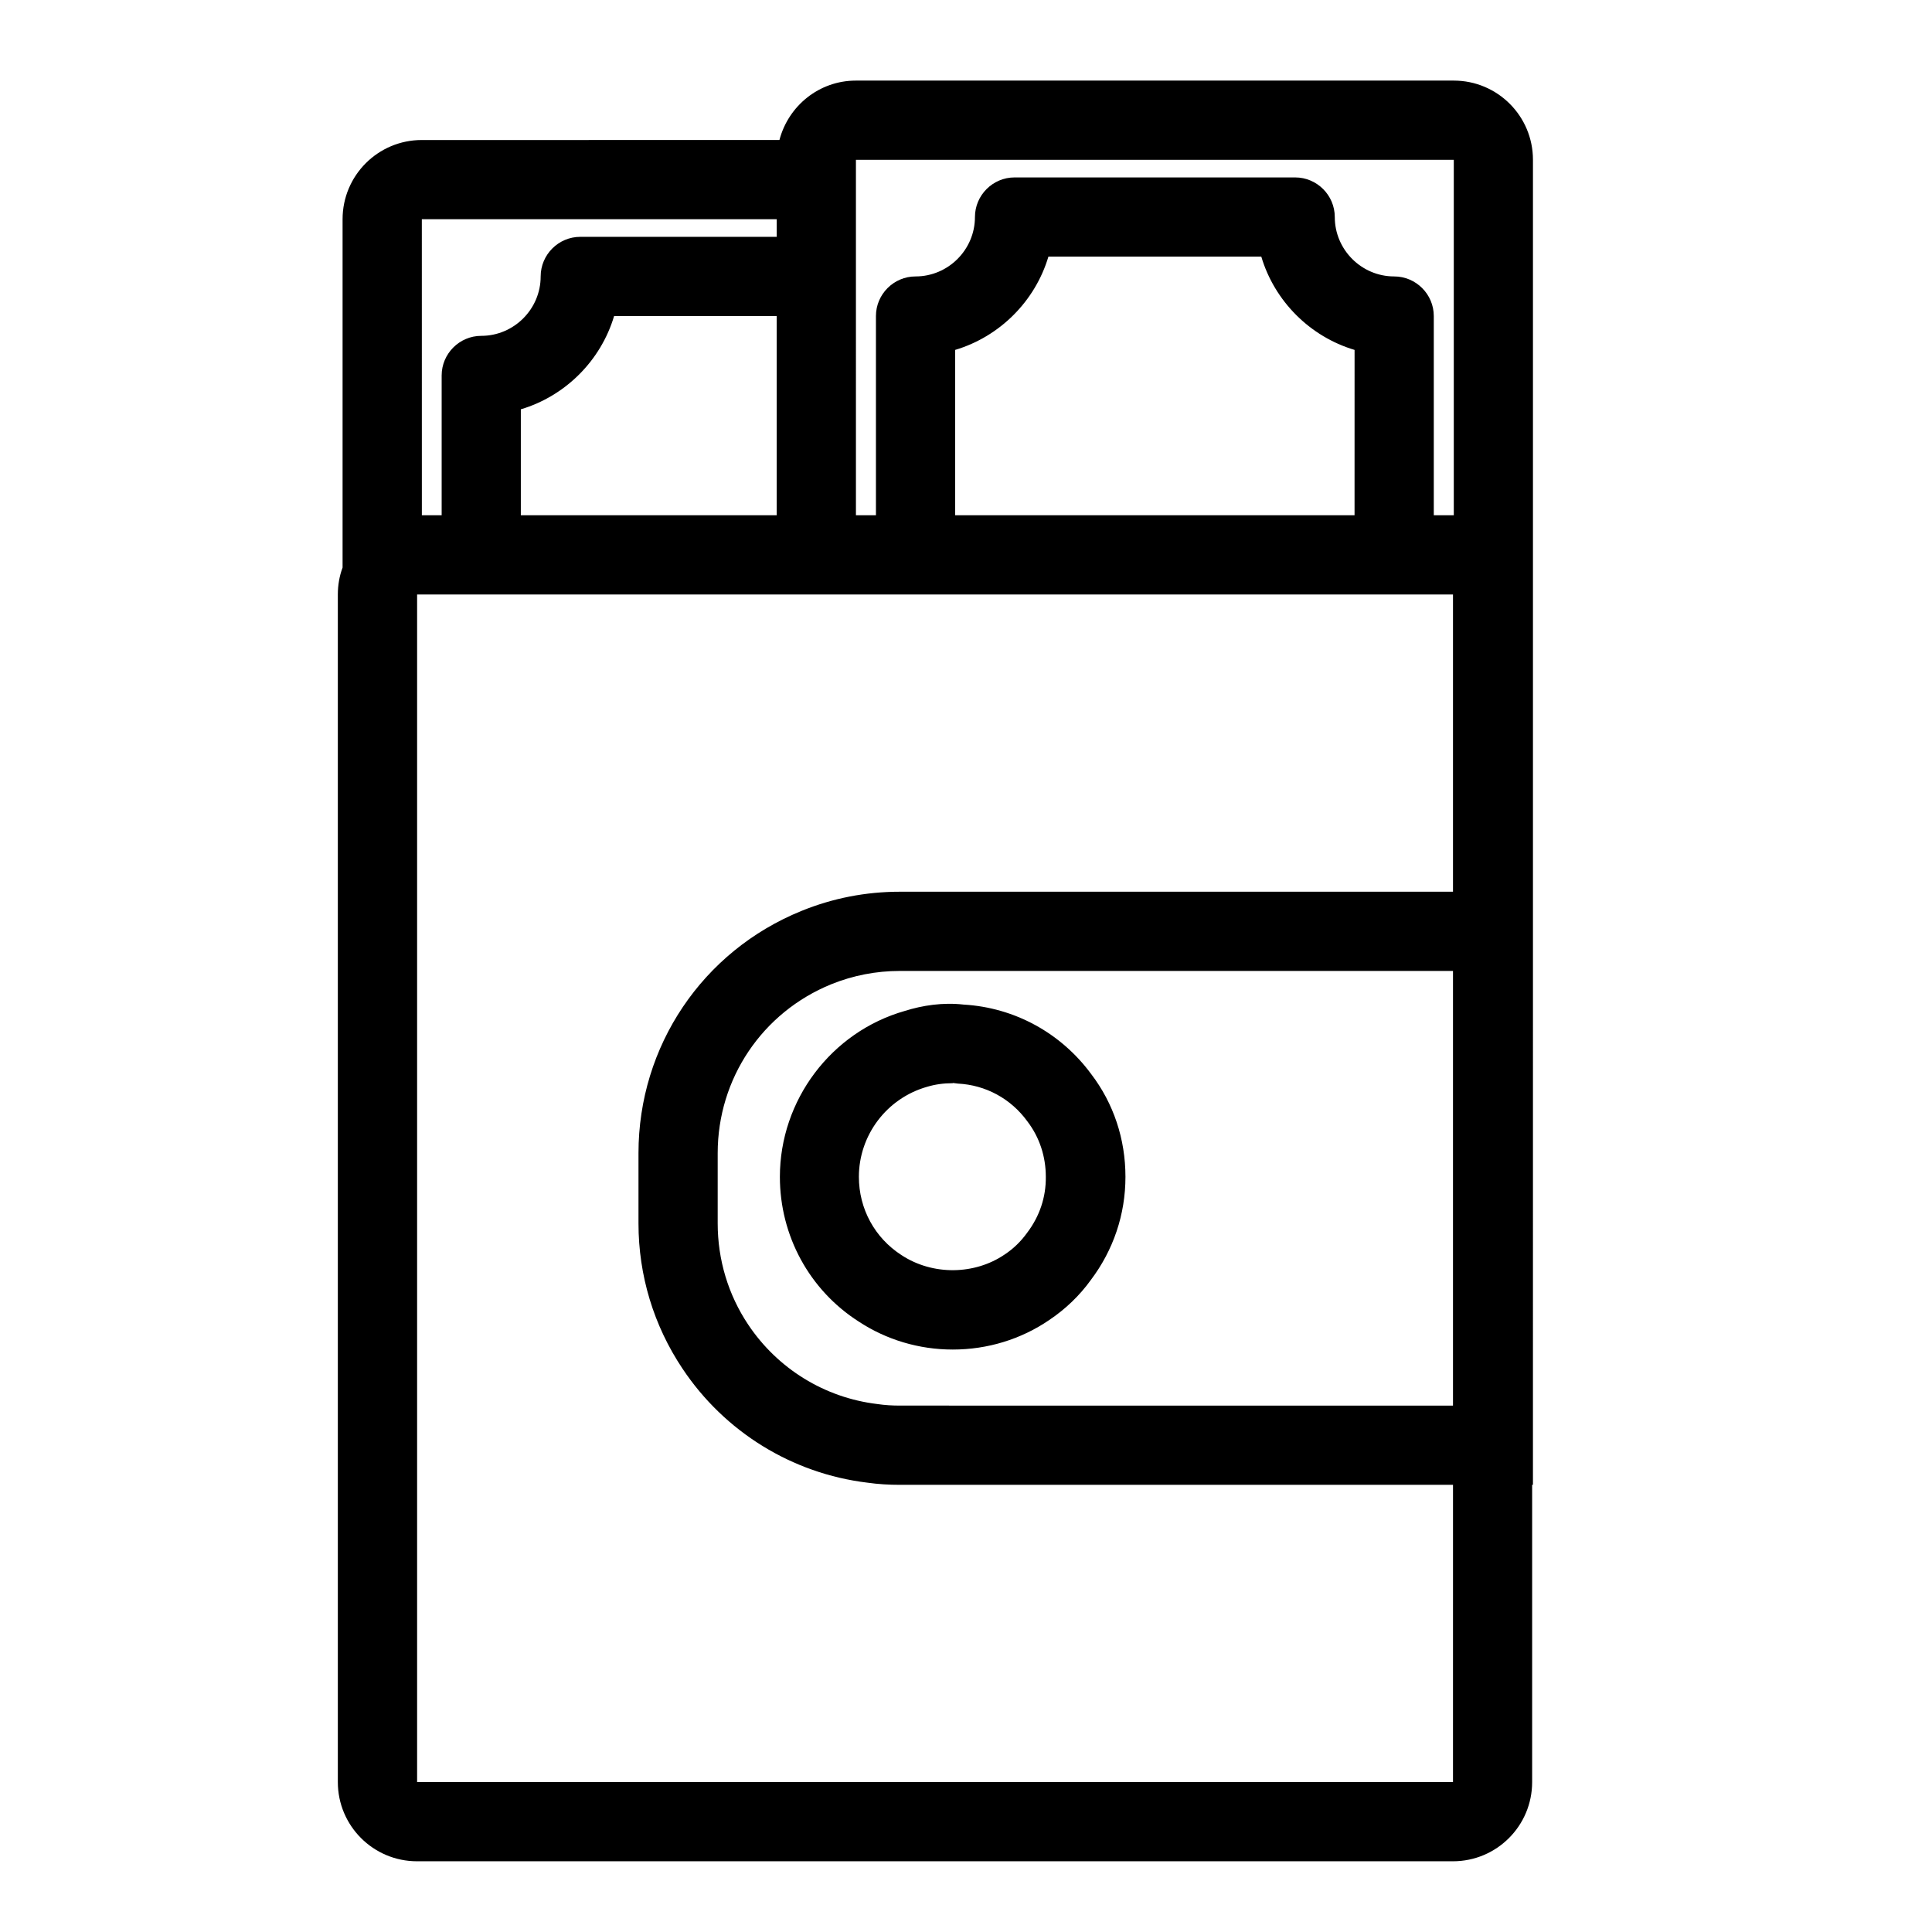
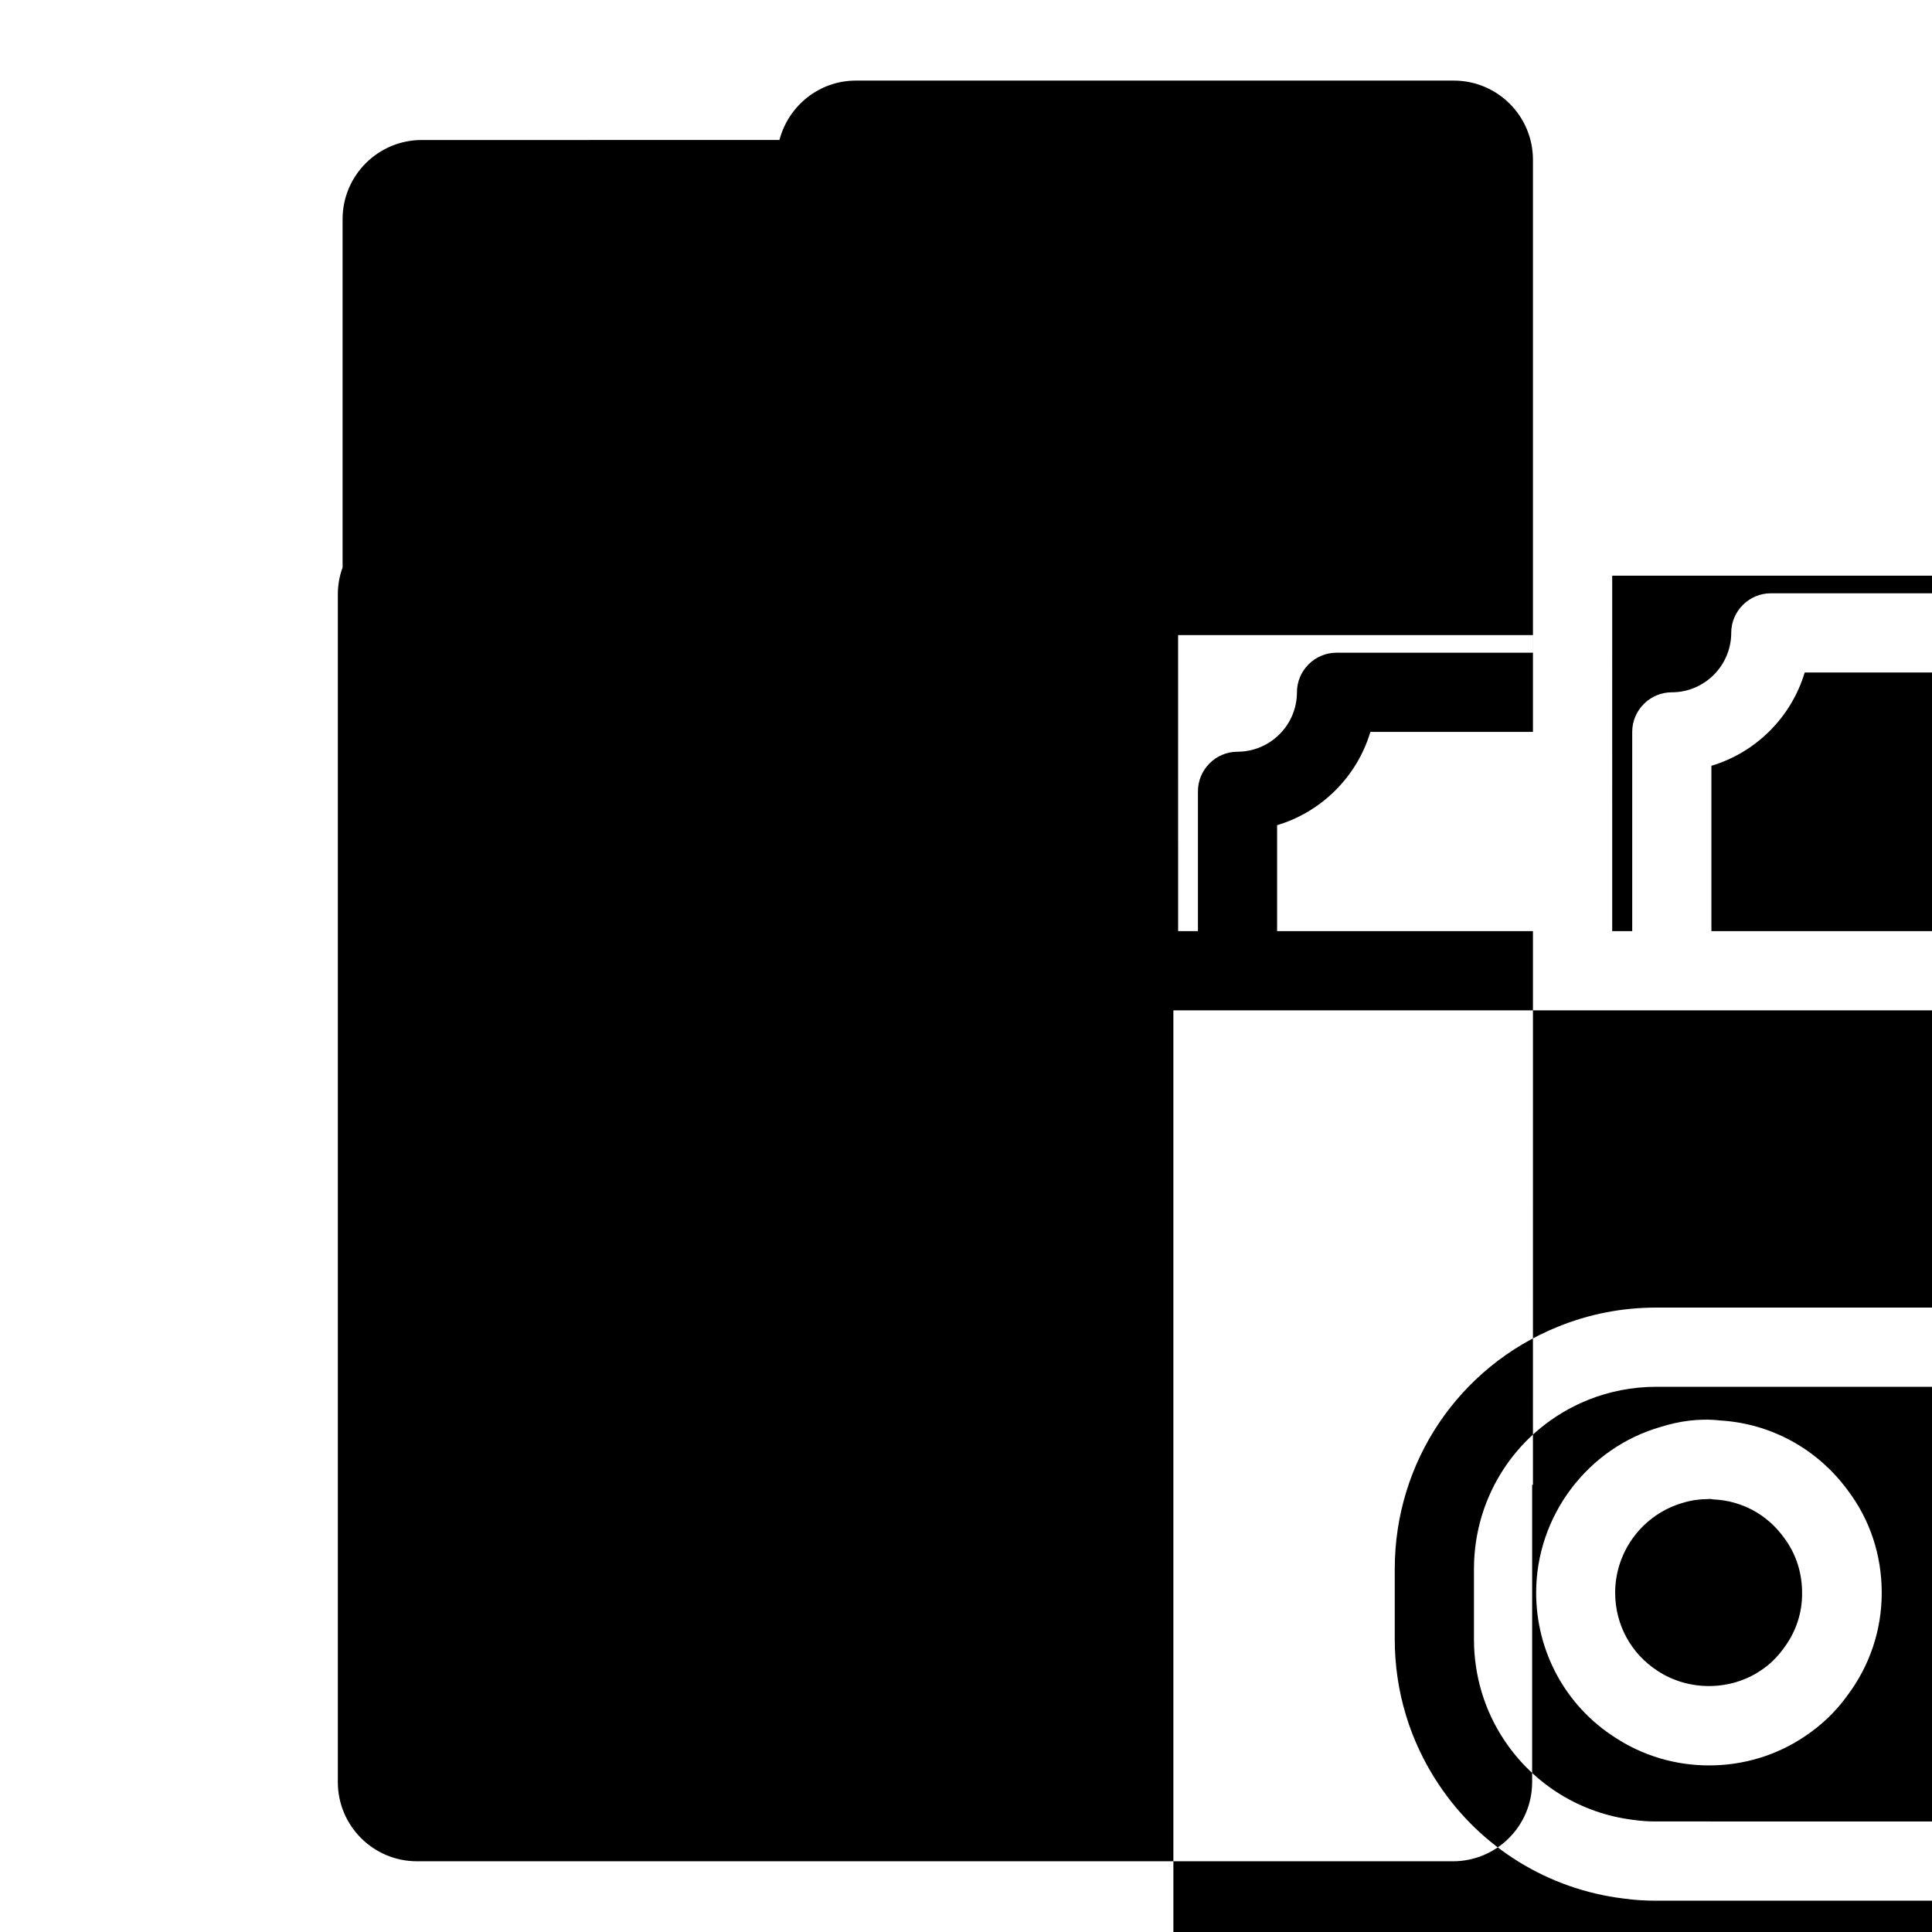
<svg xmlns="http://www.w3.org/2000/svg" fill="#000000" width="800px" height="800px" version="1.1" viewBox="144 144 512 512">
-   <path d="m550.25 390.76v-204.41c0-11.598-9.395-20.992-20.992-20.992h-158.44c-9.762 0-17.895 6.719-20.258 15.742l-94.781 0.004c-11.598 0-20.992 9.395-20.992 20.992v92.312c-0.84 2.258-1.258 4.672-1.258 7.137v314.72c0 11.598 9.395 20.992 20.992 20.992h274.52c11.598 0 20.992-9.395 20.992-20.992v-78.773h0.211zm-200.42-110.21h-67.805v-28.078c11.809-3.516 21.203-12.91 24.719-24.719h43.086zm153.14 0h-105.85v-43.82c11.809-3.516 21.203-12.91 24.719-24.719h56.418c3.516 11.809 12.91 21.203 24.719 24.719zm-132.14-94.203h158.44v94.203h-0.211-5.09v-52.797c0-5.773-4.723-10.496-10.496-10.496-8.66 0-15.742-7.086-15.742-15.742 0-5.773-4.723-10.496-10.496-10.496h-74.367c-5.773 0-10.496 4.723-10.496 10.496 0 8.66-7.086 15.742-15.742 15.742-5.773 0-10.496 4.723-10.496 10.496v52.797h-5.301zm-20.992 15.746v4.672h-52.059c-5.773 0-10.496 4.723-10.496 10.496 0 8.66-7.086 15.742-15.742 15.742-5.773 0-10.496 4.723-10.496 10.496v37.051h-5.246l-0.008-78.457zm179.22 414.17h-274.52v-314.72h274.52v78.773h-146.58c-9.078 0-17.844 1.73-26.082 5.09-26.238 10.652-43.191 35.844-43.191 64.184v18.629c0 13.801 4.039 27.078 11.652 38.469 11.18 16.793 29.074 27.816 48.965 30.23 2.938 0.418 5.773 0.578 8.66 0.578h146.58zm-146.58-99.766c-1.996 0-3.938-0.105-6.035-0.418-13.906-1.68-26.344-9.34-34.164-21.043-5.301-7.926-8.082-17.215-8.082-26.816v-18.629c0-19.734 11.809-37.312 30.125-44.766 5.719-2.309 11.859-3.516 18.156-3.516h146.58v115.2zm16.898-106.27c-5.512-0.629-10.914 0.211-15.586 1.68-19.523 5.562-33.113 23.668-33.113 43.977 0 15.586 7.82 29.965 20.836 38.309 7.398 4.879 16.059 7.453 24.98 7.453 9.238 0 18.105-2.731 25.559-7.82 4.305-2.887 8.082-6.508 11.02-10.602 5.984-7.926 9.184-17.371 9.184-27.344 0-10.023-3.148-19.469-9.078-27.238-8.031-10.906-20.312-17.625-33.801-18.414zm16.797 60.512c-1.625 2.258-3.621 4.199-5.93 5.719-7.926 5.406-19.051 5.617-27.344 0.156-7.086-4.566-11.285-12.281-11.285-20.73 0-11.02 7.348-20.836 18.105-23.879 2.098-0.629 4.356-0.945 6.719-0.945l0.156-0.051 1.258 0.156c7.293 0.367 14.012 3.938 18.422 10.023 3.203 4.199 4.879 9.289 4.879 14.695 0.055 5.356-1.625 10.445-4.981 14.855z" />
+   <path d="m550.25 390.76v-204.41c0-11.598-9.395-20.992-20.992-20.992h-158.44c-9.762 0-17.895 6.719-20.258 15.742l-94.781 0.004c-11.598 0-20.992 9.395-20.992 20.992v92.312c-0.84 2.258-1.258 4.672-1.258 7.137v314.72c0 11.598 9.395 20.992 20.992 20.992h274.52c11.598 0 20.992-9.395 20.992-20.992v-78.773h0.211zh-67.805v-28.078c11.809-3.516 21.203-12.91 24.719-24.719h43.086zm153.14 0h-105.85v-43.82c11.809-3.516 21.203-12.91 24.719-24.719h56.418c3.516 11.809 12.91 21.203 24.719 24.719zm-132.14-94.203h158.44v94.203h-0.211-5.09v-52.797c0-5.773-4.723-10.496-10.496-10.496-8.66 0-15.742-7.086-15.742-15.742 0-5.773-4.723-10.496-10.496-10.496h-74.367c-5.773 0-10.496 4.723-10.496 10.496 0 8.66-7.086 15.742-15.742 15.742-5.773 0-10.496 4.723-10.496 10.496v52.797h-5.301zm-20.992 15.746v4.672h-52.059c-5.773 0-10.496 4.723-10.496 10.496 0 8.66-7.086 15.742-15.742 15.742-5.773 0-10.496 4.723-10.496 10.496v37.051h-5.246l-0.008-78.457zm179.22 414.17h-274.52v-314.72h274.52v78.773h-146.58c-9.078 0-17.844 1.73-26.082 5.09-26.238 10.652-43.191 35.844-43.191 64.184v18.629c0 13.801 4.039 27.078 11.652 38.469 11.18 16.793 29.074 27.816 48.965 30.23 2.938 0.418 5.773 0.578 8.66 0.578h146.58zm-146.58-99.766c-1.996 0-3.938-0.105-6.035-0.418-13.906-1.68-26.344-9.34-34.164-21.043-5.301-7.926-8.082-17.215-8.082-26.816v-18.629c0-19.734 11.809-37.312 30.125-44.766 5.719-2.309 11.859-3.516 18.156-3.516h146.58v115.2zm16.898-106.27c-5.512-0.629-10.914 0.211-15.586 1.68-19.523 5.562-33.113 23.668-33.113 43.977 0 15.586 7.82 29.965 20.836 38.309 7.398 4.879 16.059 7.453 24.98 7.453 9.238 0 18.105-2.731 25.559-7.82 4.305-2.887 8.082-6.508 11.02-10.602 5.984-7.926 9.184-17.371 9.184-27.344 0-10.023-3.148-19.469-9.078-27.238-8.031-10.906-20.312-17.625-33.801-18.414zm16.797 60.512c-1.625 2.258-3.621 4.199-5.93 5.719-7.926 5.406-19.051 5.617-27.344 0.156-7.086-4.566-11.285-12.281-11.285-20.73 0-11.02 7.348-20.836 18.105-23.879 2.098-0.629 4.356-0.945 6.719-0.945l0.156-0.051 1.258 0.156c7.293 0.367 14.012 3.938 18.422 10.023 3.203 4.199 4.879 9.289 4.879 14.695 0.055 5.356-1.625 10.445-4.981 14.855z" />
</svg>